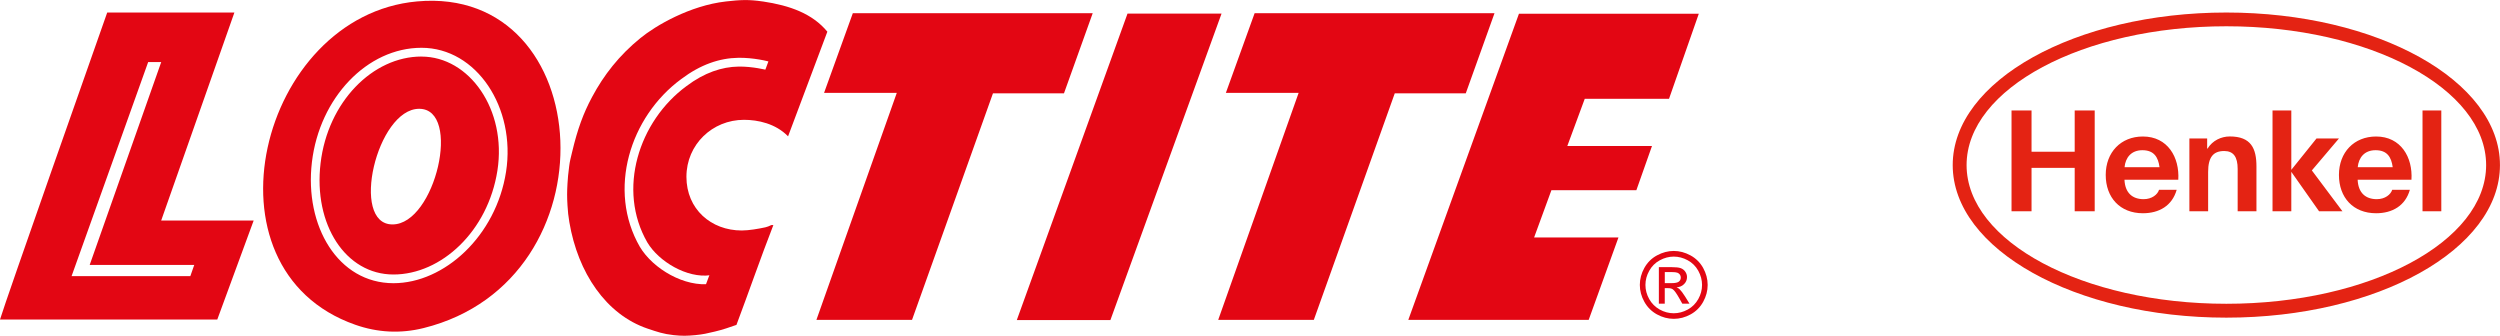
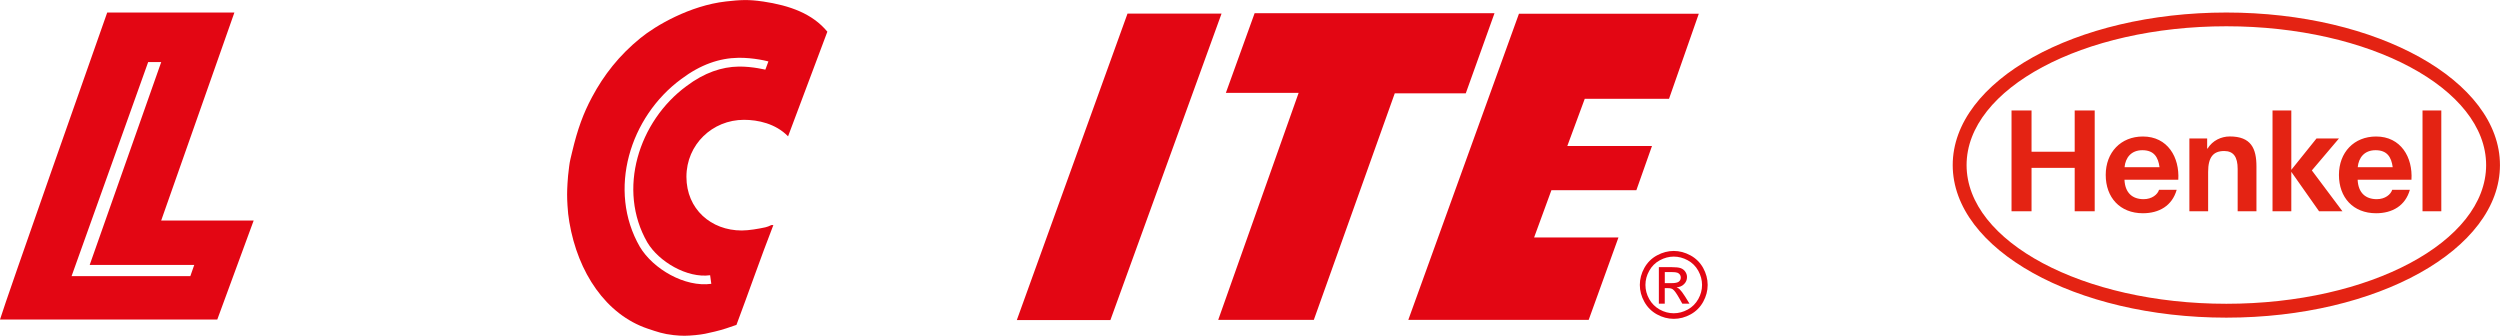
<svg xmlns="http://www.w3.org/2000/svg" id="Ebene_1" viewBox="0 0 614.67 82.54">
  <defs>
    <style>
      .cls-1 {
        fill: #e42313;
      }

      .cls-2, .cls-3 {
        fill: #e30613;
      }

      .cls-3 {
        fill-rule: evenodd;
      }
    </style>
  </defs>
  <g>
-     <polygon class="cls-2" points="209.68 3.25 268.66 3.25 261.6 22.94 244.14 22.94 224.24 78.64 200.73 78.64 220.49 22.84 202.61 22.84 209.68 3.25 209.68 3.25 209.68 3.25" />
    <polygon class="cls-2" points="277.22 3.34 300.34 3.34 273.01 78.7 250 78.7 277.22 3.34 277.22 3.34 277.22 3.34" />
    <path class="cls-2" d="M373.46,3.38h44.22l-7.32,20.91h-20.72l-4.29,11.61h20.82l-3.84,10.87h-20.89l-4.25,11.61h20.74l-7.32,20.26h-44.35L373.46,3.38h0Z" />
    <polygon class="cls-2" points="308.47 3.25 367.45 3.25 360.39 22.94 342.93 22.94 323.03 78.64 299.52 78.64 319.29 22.84 301.4 22.84 308.47 3.25 308.47 3.25 308.47 3.25" />
    <polygon class="cls-2" points="190.09 20.33 192.2 14.08 189.54 13.45 187.41 19.2 190.09 20.33 190.09 20.33 190.09 20.33" />
-     <polygon class="cls-2" points="175.67 72.64 177.78 66.39 175.12 65.76 172.98 71.51 175.67 72.64 175.67 72.64 175.67 72.64" />
    <path class="cls-3" d="M174.9,69.78c-6.5.9-14.3-3.62-17.58-9.09-8.05-13.96-2.45-31.98,10.17-41.25,4.75-3.58,9.43-5.16,14.05-5.23,3.59-.06,7.42.82,7.92,1.08l-.99,1.91s-3.44-.89-6.89-.83c-4.11.07-8.38,1.47-12.81,4.81-11.71,8.61-17.11,25.43-9.6,38.44,2.82,4.72,9.78,8.83,15.43,8.05l.29,2.13h0ZM187.51.35c6.78,1.01,12.26,3.03,15.91,7.44l-9.66,25.73c-3.06-3.15-7.42-4.06-10.84-4.06-7.75,0-14.15,6.06-14.15,14.01s6.06,13.2,13.6,13.2c1.74,0,4.1-.41,5.81-.78.42-.08.93-.3,1.49-.56h.48c-3.12,8.01-6.1,16.64-9.08,24.55-1.78.61-3.2,1.14-5.31,1.64-1.84.44-2.88.69-4.76.87-2.09.2-3.3.23-5.39,0-2.56-.28-3.96-.78-6.4-1.6-10.17-3.44-17.13-13.7-19.23-26.2-.26-1.57-.35-2.47-.45-4.06-.13-2.12-.12-3.32,0-5.44.09-1.64.16-2.04.41-4.19.14-1.22.42-2.24.76-3.66,1.29-5.42,2.69-9.33,4.89-13.42,2.88-5.38,6.62-10.19,11.88-14.47,3.76-3.06,12.15-7.98,21-8.99,3.51-.4,5.56-.52,9.05,0h0Z" />
    <path class="cls-3" d="M36.43,15.26h3.21c-5.68,16.18-17.59,49.88-17.59,49.88h25.71l-.96,2.75h-29.2L36.43,15.26h0ZM26.36,3.08h31.27s-18,51.14-18,51.14h22.74l-8.95,24.35H0C1.48,73.63,23.28,11.85,26.36,3.08h0Z" />
-     <path class="cls-3" d="M103.06,26.75c10.55,0,3.98,28.43-6.56,28.43s-3.85-28.43,6.56-28.43h0ZM103.63,13.9c-11.98,0-23.02,11.15-24.81,26.22-1.8,15.15,6.19,27.37,17.92,27.37s23.23-10.6,25.56-25.56c2.33-14.96-6.9-28.02-18.67-28.02h0ZM103.63,11.75c13.56,0,23.25,14.75,20.79,30.5-2.46,15.78-15.18,27.38-27.68,27.38-13.61,0-21.92-14.02-20.05-29.77,1.88-15.83,13.58-28.11,26.94-28.11h0ZM102.54.35c44.48-4.02,48.93,68.54,1.61,80.31-5.66,1.41-11.32,1.12-16.82-.82C48.35,66.14,63.84,3.84,102.54.35h0Z" />
  </g>
  <path class="cls-2" d="M411.52,61.7c1.4,0,2.77.36,4.1,1.08,1.33.72,2.37,1.75,3.12,3.08.74,1.34,1.12,2.73,1.12,4.19s-.37,2.82-1.1,4.15c-.73,1.33-1.76,2.36-3.08,3.09-1.32.73-2.71,1.1-4.15,1.1s-2.83-.37-4.15-1.1c-1.32-.73-2.35-1.76-3.09-3.09-.74-1.33-1.11-2.71-1.11-4.15s.37-2.85,1.12-4.19c.75-1.34,1.79-2.37,3.12-3.08,1.33-.72,2.7-1.08,4.1-1.08ZM411.52,63.09c-1.17,0-2.31.3-3.42.9-1.11.6-1.98,1.46-2.6,2.58-.63,1.12-.94,2.28-.94,3.49s.31,2.35.92,3.46c.62,1.1,1.48,1.96,2.58,2.58,1.11.62,2.26.92,3.46.92s2.35-.31,3.46-.92c1.11-.62,1.96-1.47,2.58-2.58.61-1.1.92-2.25.92-3.46s-.31-2.37-.93-3.49c-.62-1.12-1.49-1.98-2.6-2.58s-2.25-.9-3.42-.9ZM407.86,74.66v-8.98h3.08c1.05,0,1.82.08,2.29.25.47.17.85.46,1.13.87.28.41.42.85.42,1.32,0,.66-.23,1.23-.7,1.71-.47.49-1.09.76-1.86.82.32.13.57.29.76.48.36.35.8.95,1.33,1.78l1.09,1.76h-1.77l-.8-1.42c-.63-1.11-1.13-1.81-1.51-2.09-.27-.21-.65-.31-1.16-.31h-.85v3.81h-1.45ZM409.31,69.61h1.76c.84,0,1.41-.13,1.72-.38.31-.25.46-.58.46-1,0-.27-.07-.5-.22-.71-.15-.21-.35-.37-.61-.47-.26-.1-.75-.16-1.45-.16h-1.65v2.71Z" />
  <path class="cls-1" d="M547.39,3.08c37.14,0,67.27,16.8,67.27,37.51s-30.13,37.51-67.27,37.51-67.28-16.8-67.28-37.51S510.26,3.08,547.39,3.08ZM547.39,6.46c-35.26,0-63.87,15.31-63.87,34.13s28.61,34.1,63.87,34.1,63.87-15.28,63.87-34.1-28.63-34.13-63.88-34.13ZM535.58,44.19h-13.24c.14,3.26,1.98,4.78,4.71,4.78,2.04,0,3.44-1.15,3.79-2.31h4.34c-1.12,3.94-4.33,5.77-8.31,5.77-5.64,0-9.14-3.87-9.14-9.42s3.71-9.45,9.14-9.45c6.1,0,9.04,5.13,8.7,10.63ZM526.74,36.93c-2.74,0-4.16,1.83-4.38,4.18h8.6c-.33-2.5-1.38-4.18-4.22-4.18ZM592.9,44.19h-13.23c.14,3.26,1.98,4.78,4.71,4.78,2.04,0,3.43-1.15,3.79-2.31h4.34c-1.11,3.94-4.33,5.77-8.3,5.77-5.65,0-9.14-3.87-9.14-9.42s3.71-9.45,9.14-9.45c6.1,0,9.04,5.13,8.69,10.63ZM584.07,36.93c-2.74,0-4.16,1.83-4.38,4.18h8.6c-.33-2.5-1.38-4.18-4.22-4.18ZM494.57,51.94h4.92v-10.66h10.61v10.66h4.92v-24.78h-4.92v10.15h-10.61v-10.15h-4.92v24.78ZM538.29,51.94h4.62v-9.68c0-3.64,1.29-5.13,3.95-5.13,2.29,0,3.31,1.46,3.31,4.4v10.41h4.62v-11.01c0-4.43-1.32-7.38-6.55-7.38-2.08,0-4.23.97-5.47,2.98h-.1v-2.49h-4.37v17.9ZM558.74,51.94h4.62v-9.69l6.82,9.69h5.75l-7.52-10.04,6.67-7.86h-5.52l-6.2,7.72v-14.6h-4.62v24.78ZM595.62,51.94h4.62v-24.78h-4.62v24.78Z" />
</svg>